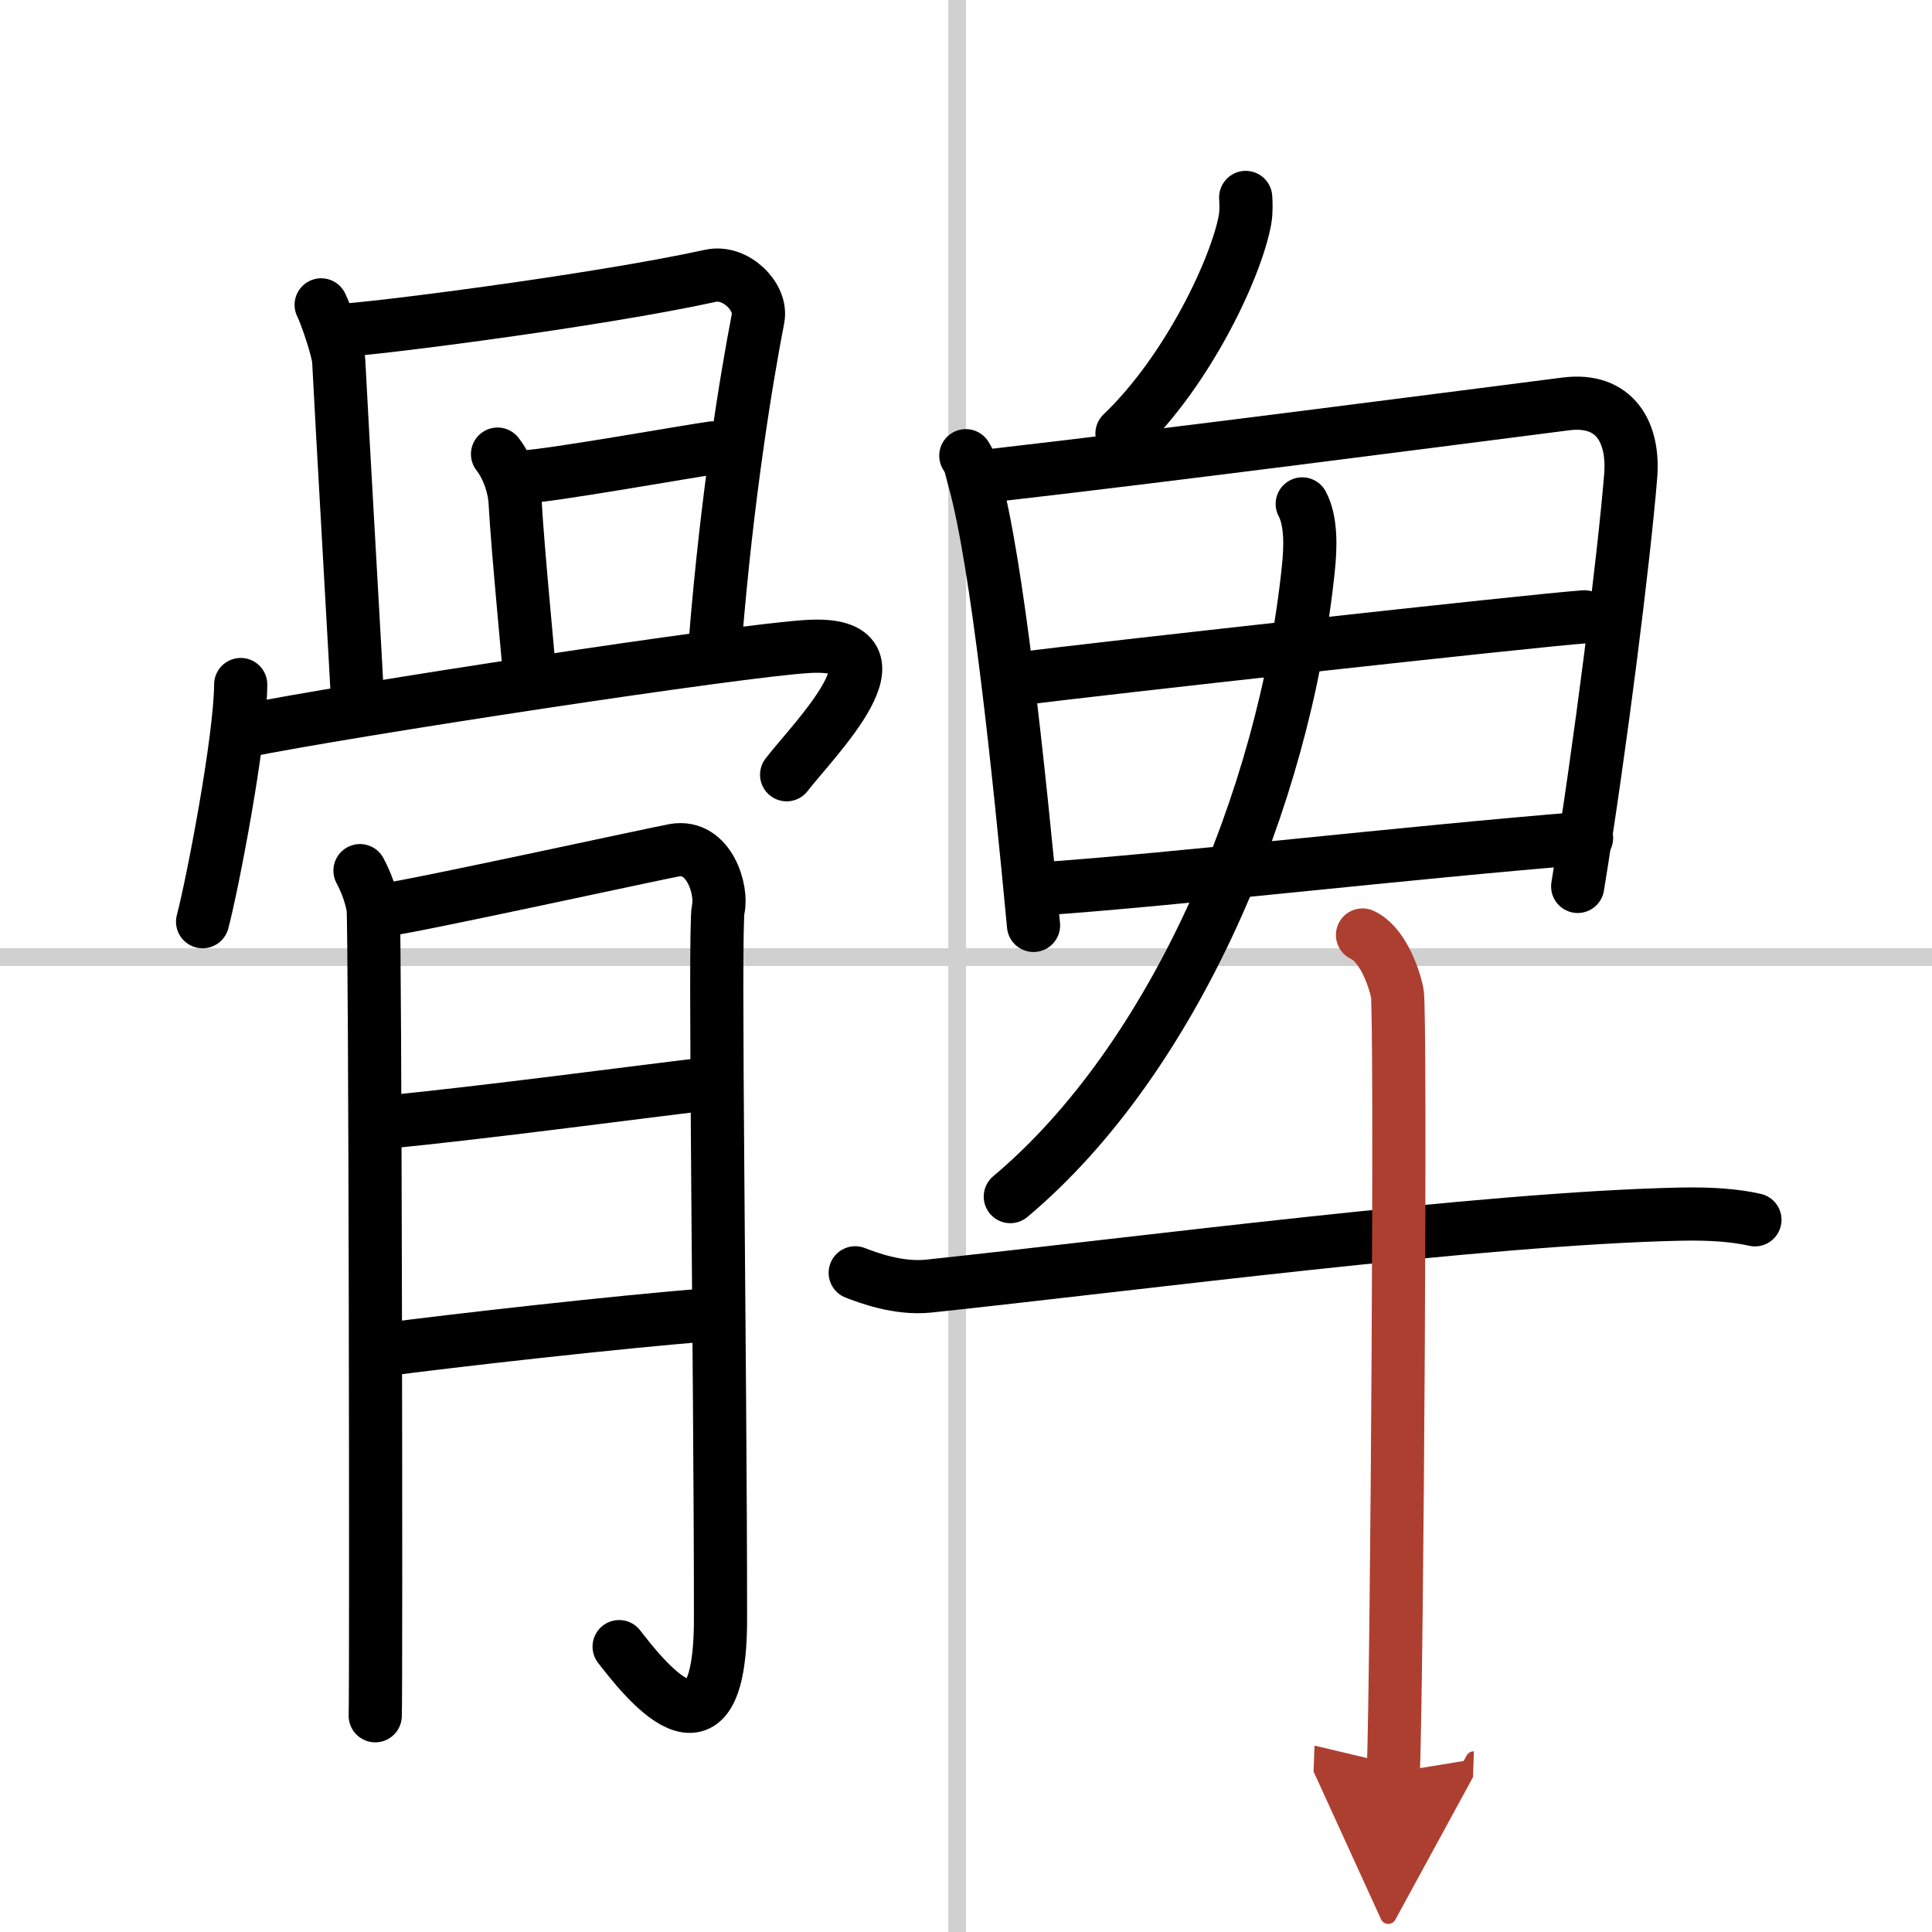
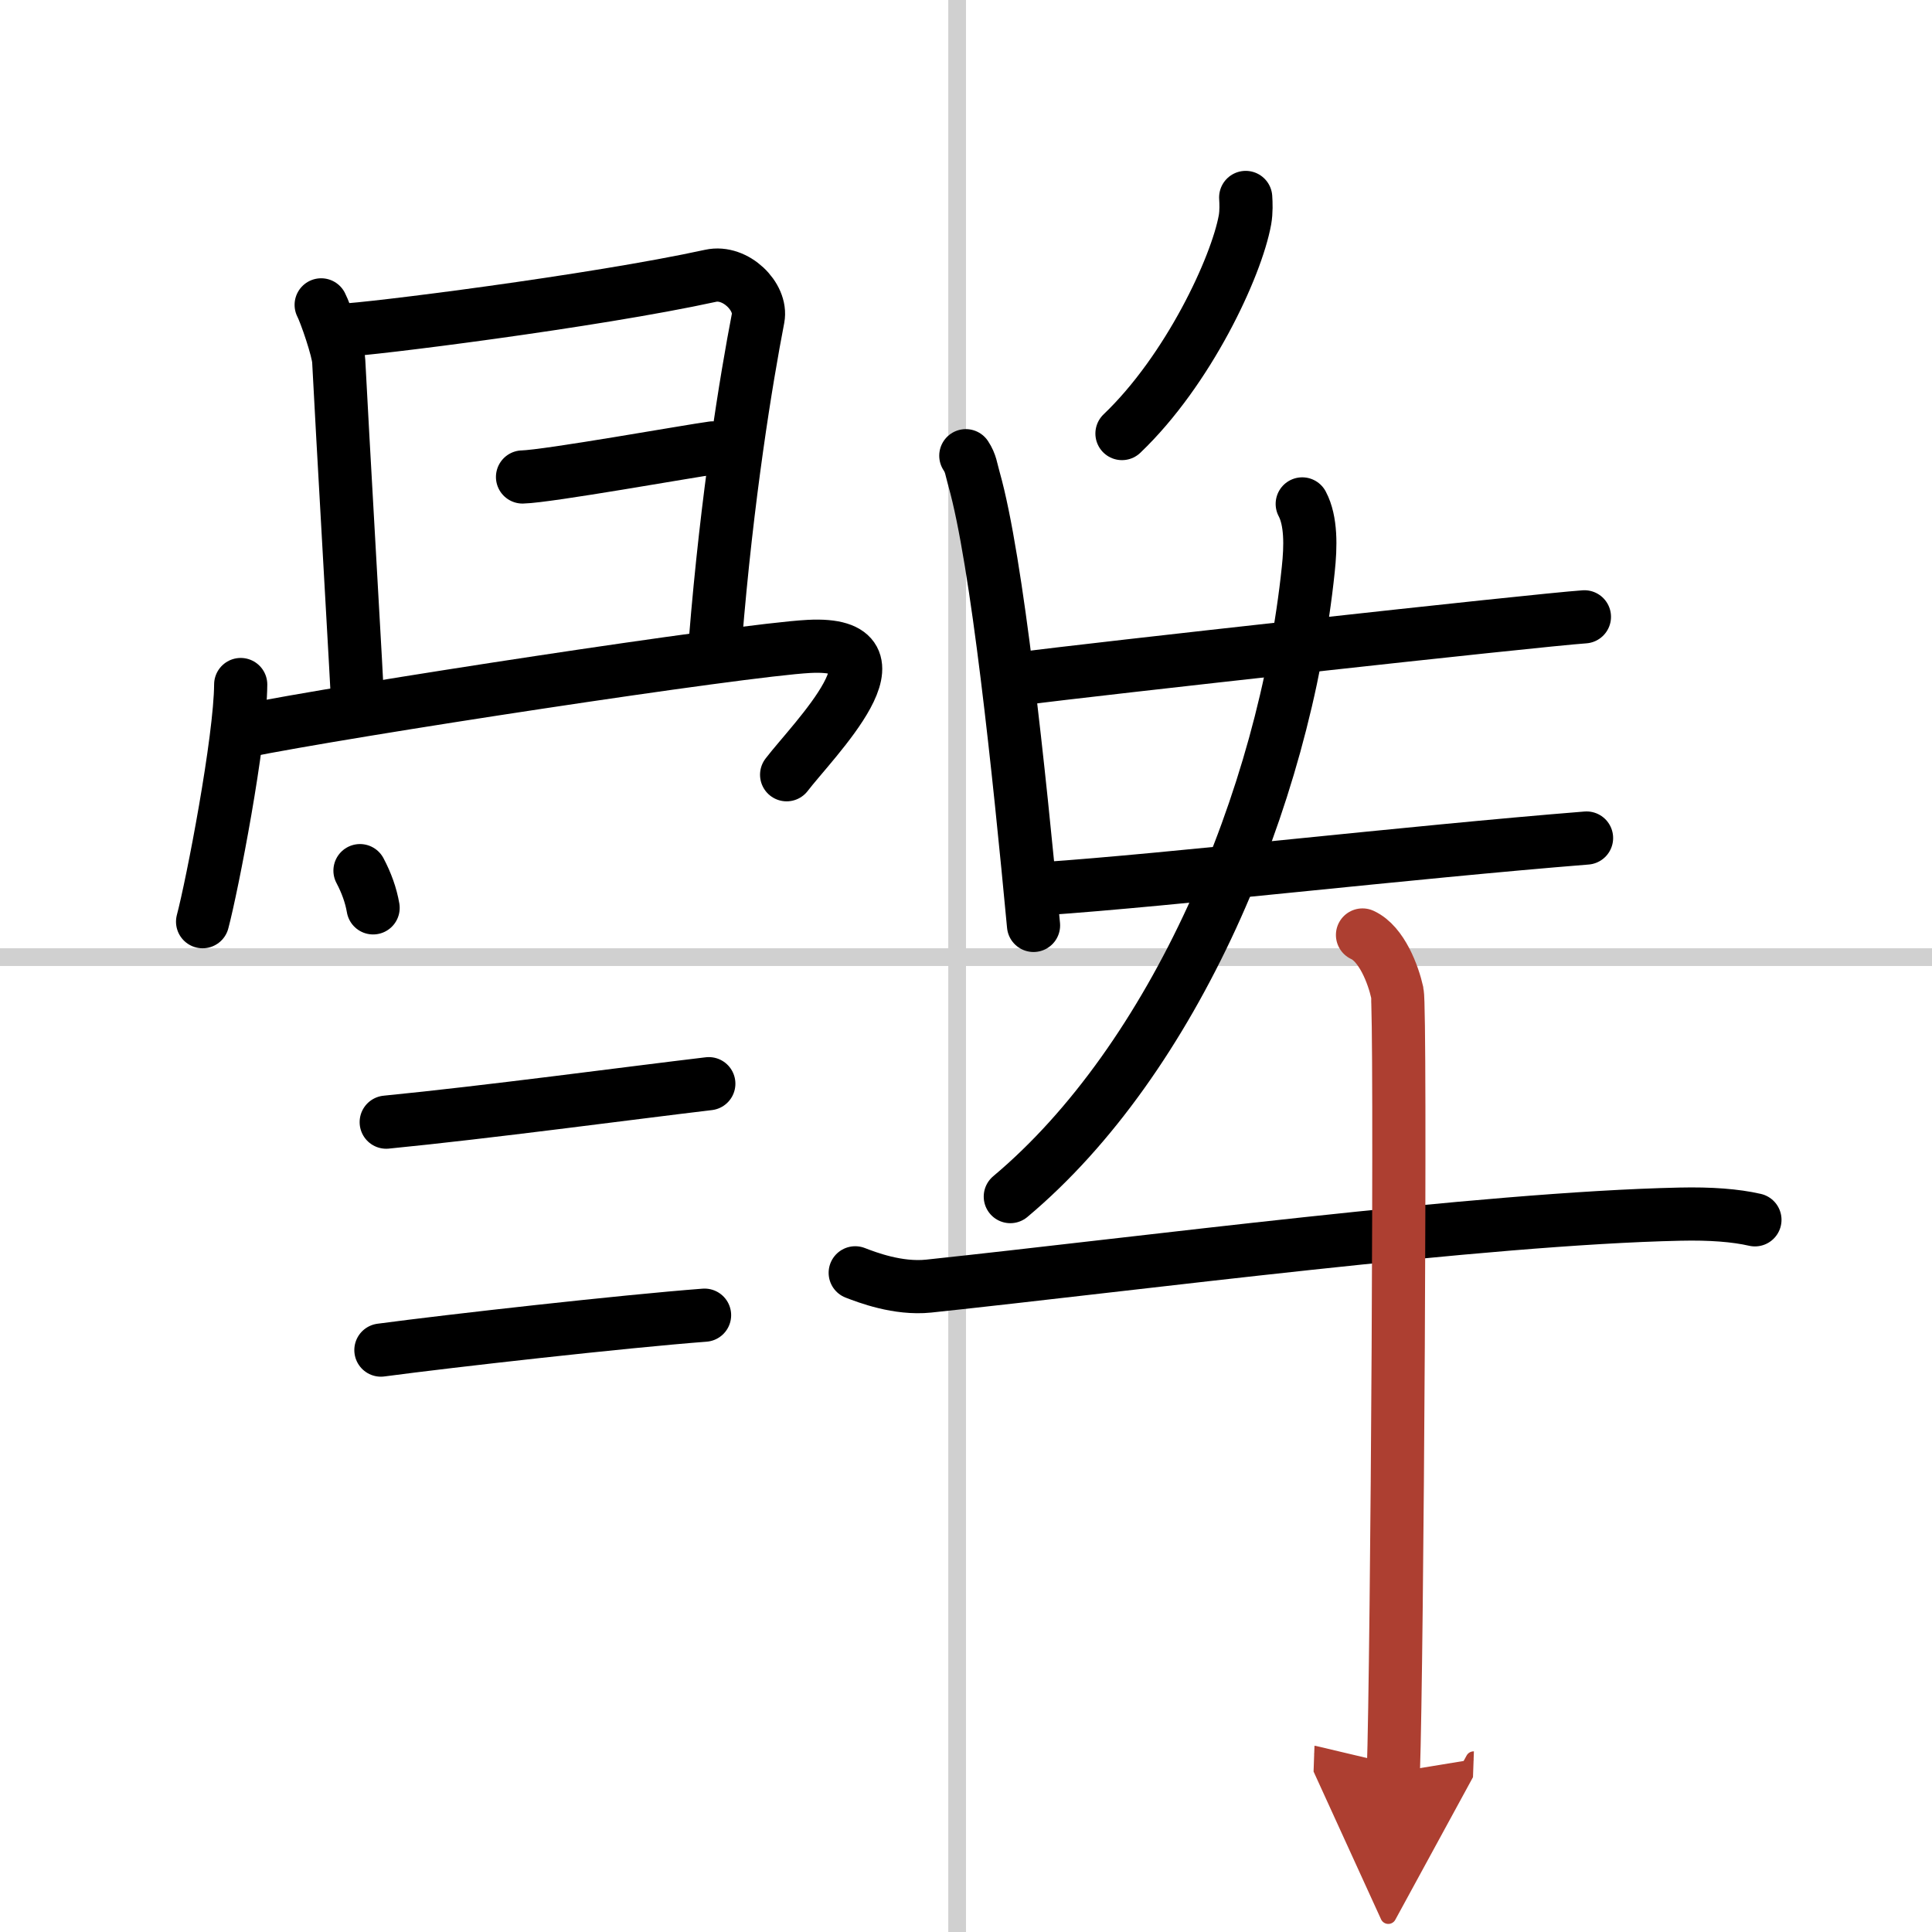
<svg xmlns="http://www.w3.org/2000/svg" width="400" height="400" viewBox="0 0 109 109">
  <defs>
    <marker id="a" markerWidth="4" orient="auto" refX="1" refY="5" viewBox="0 0 10 10">
      <polyline points="0 0 10 5 0 10 1 5" fill="#ad3f31" stroke="#ad3f31" />
    </marker>
  </defs>
  <g fill="none" stroke="#000" stroke-linecap="round" stroke-linejoin="round" stroke-width="3">
    <rect width="100%" height="100%" fill="#fff" stroke="#fff" />
    <line x1="54" x2="54" y2="109" stroke="#d0d0d0" stroke-width="1" />
    <line x2="109" y1="54" y2="54" stroke="#d0d0d0" stroke-width="1" />
    <path d="m18.12 17.2c0.25 0.48 0.96 2.54 0.99 3.17 0.14 2.88 1.09 19.34 1.09 19.66" />
    <path d="m19.31 18.63c1.41-0.03 14.19-1.63 20.78-3.07 1.41-0.31 2.91 1.19 2.68 2.39-0.66 3.41-1.75 10.02-2.41 18.22" />
-     <path d="m28.07 25.62c0.68 0.88 0.96 2.04 0.99 2.67 0.15 2.81 0.82 9.48 0.81 9.79" />
    <path d="m29.48 26.91c1.41-0.03 9.45-1.47 10.73-1.64" />
    <path d="m13.58 38.62c-0.02 3.14-1.6 11.31-2.15 13.38" />
    <path d="m13.69 41.26c5.8-1.18 28.14-4.59 31.94-4.79 5.94-0.32 0.23 5.3-1.25 7.24" />
-     <path d="m20.31 49.12c0.37 0.7 0.62 1.4 0.74 2.1s0.18 44.01 0.12 45.58" />
-     <path d="m21.79 51.32c1.49-0.17 15.14-3.15 16.25-3.35 1.98-0.35 2.73 2.27 2.48 3.32-0.24 1.01 0.13 25.87 0.13 40.04 0 9.09-4.48 3.15-5.72 1.57" />
+     <path d="m20.31 49.12c0.37 0.7 0.62 1.4 0.74 2.1" />
    <path d="m21.79 63.31c5.71-0.56 13.73-1.64 18.2-2.17" />
    <path d="m21.49 76.17c3.97-0.53 13.67-1.62 18.26-1.97" />
    <path d="m70.28 11.14c0.02 0.31 0.04 0.81-0.04 1.26-0.48 2.66-3.2 8.49-6.94 12.06" />
    <path d="m54.49 25.71c0.29 0.44 0.3 0.75 0.46 1.31 1.31 4.62 2.55 16.58 3.36 25.19" />
-     <path d="m55.85 26.84c10.16-1.16 24.89-3.08 32.48-4.05 2.79-0.36 3.87 1.62 3.67 4.07-0.38 4.67-1.72 15.37-2.99 23.15" />
    <path d="m57.75 38.27c3.31-0.45 28.9-3.28 31.64-3.47" />
    <path d="m58.83 50.14c7.32-0.5 20.57-2.05 30.68-2.86" />
    <path d="m73.47 28.43c0.51 0.96 0.48 2.4 0.34 3.7-1.35 12.96-7.57 27.63-16.81 35.38" />
    <path d="m48.25 71.81c0.65 0.25 2.4 0.93 4.14 0.75 11.72-1.24 31.25-3.82 42.38-4.06 1.74-0.04 3.15 0.07 4.24 0.32" />
    <path d="m76.87 52.75c1.09 0.5 1.74 2.25 1.96 3.25s0 37.75-0.22 44" marker-end="url(#a)" stroke="#ad3f31" />
  </g>
</svg>